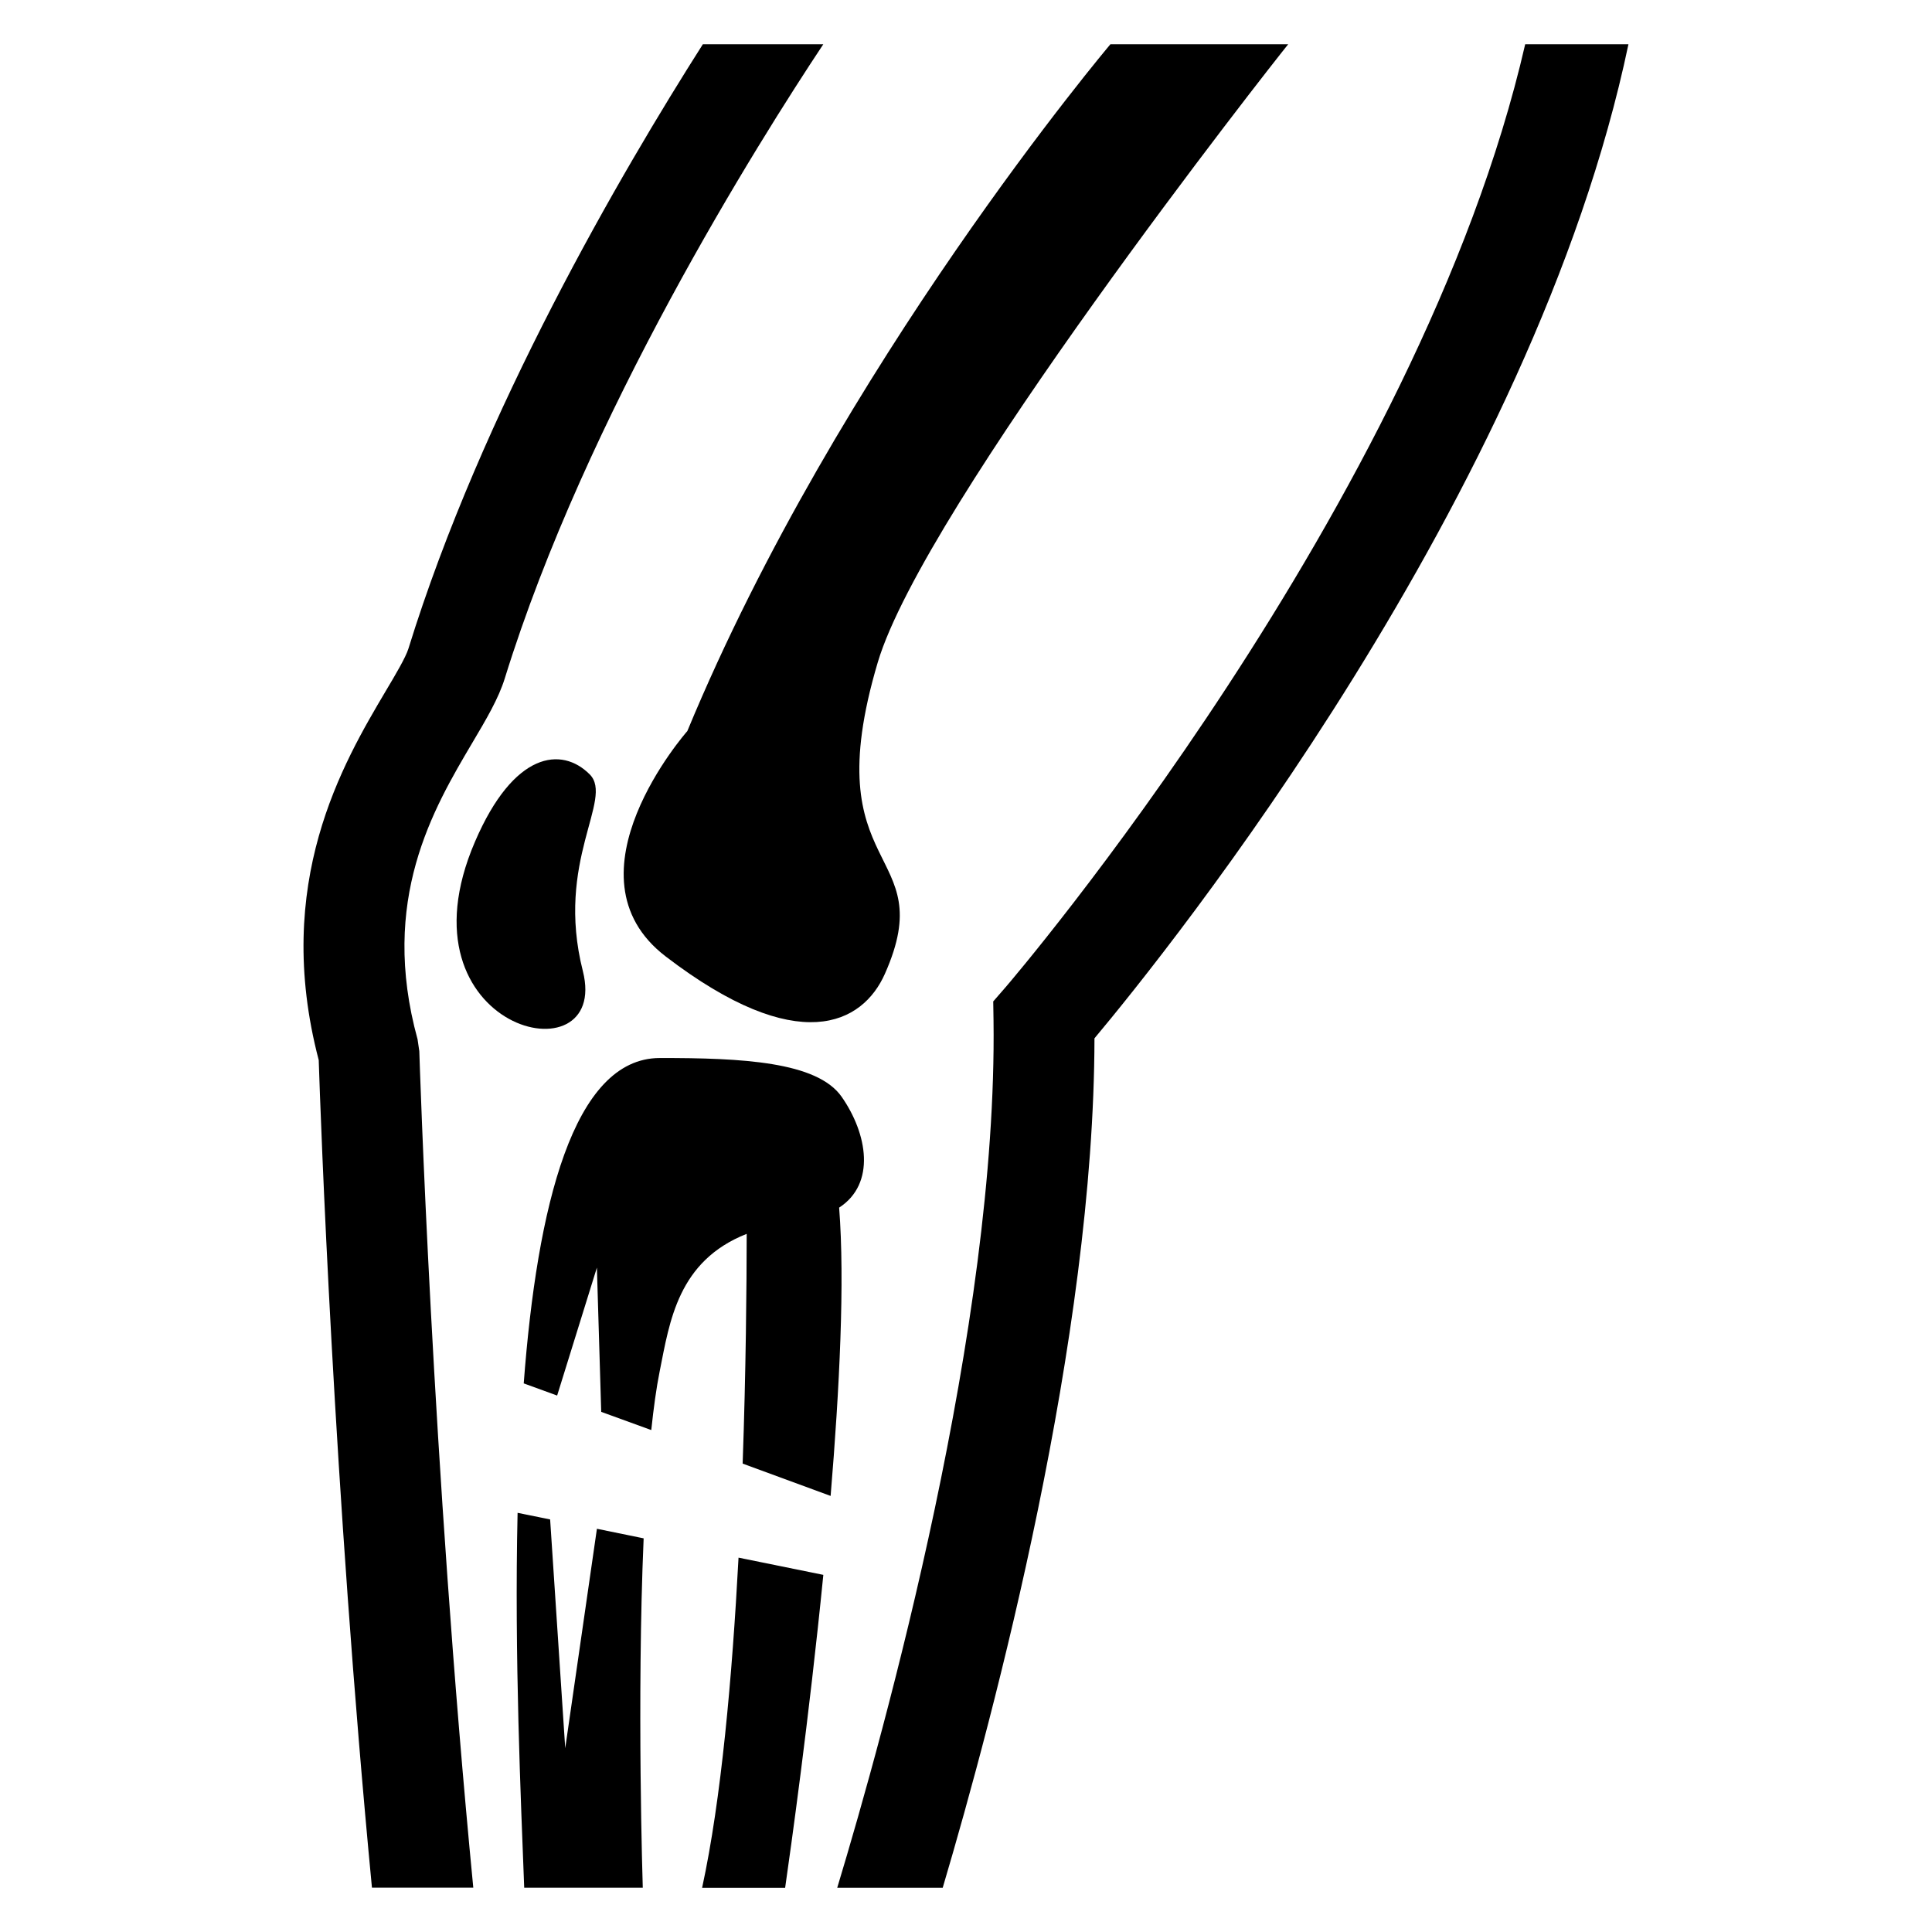
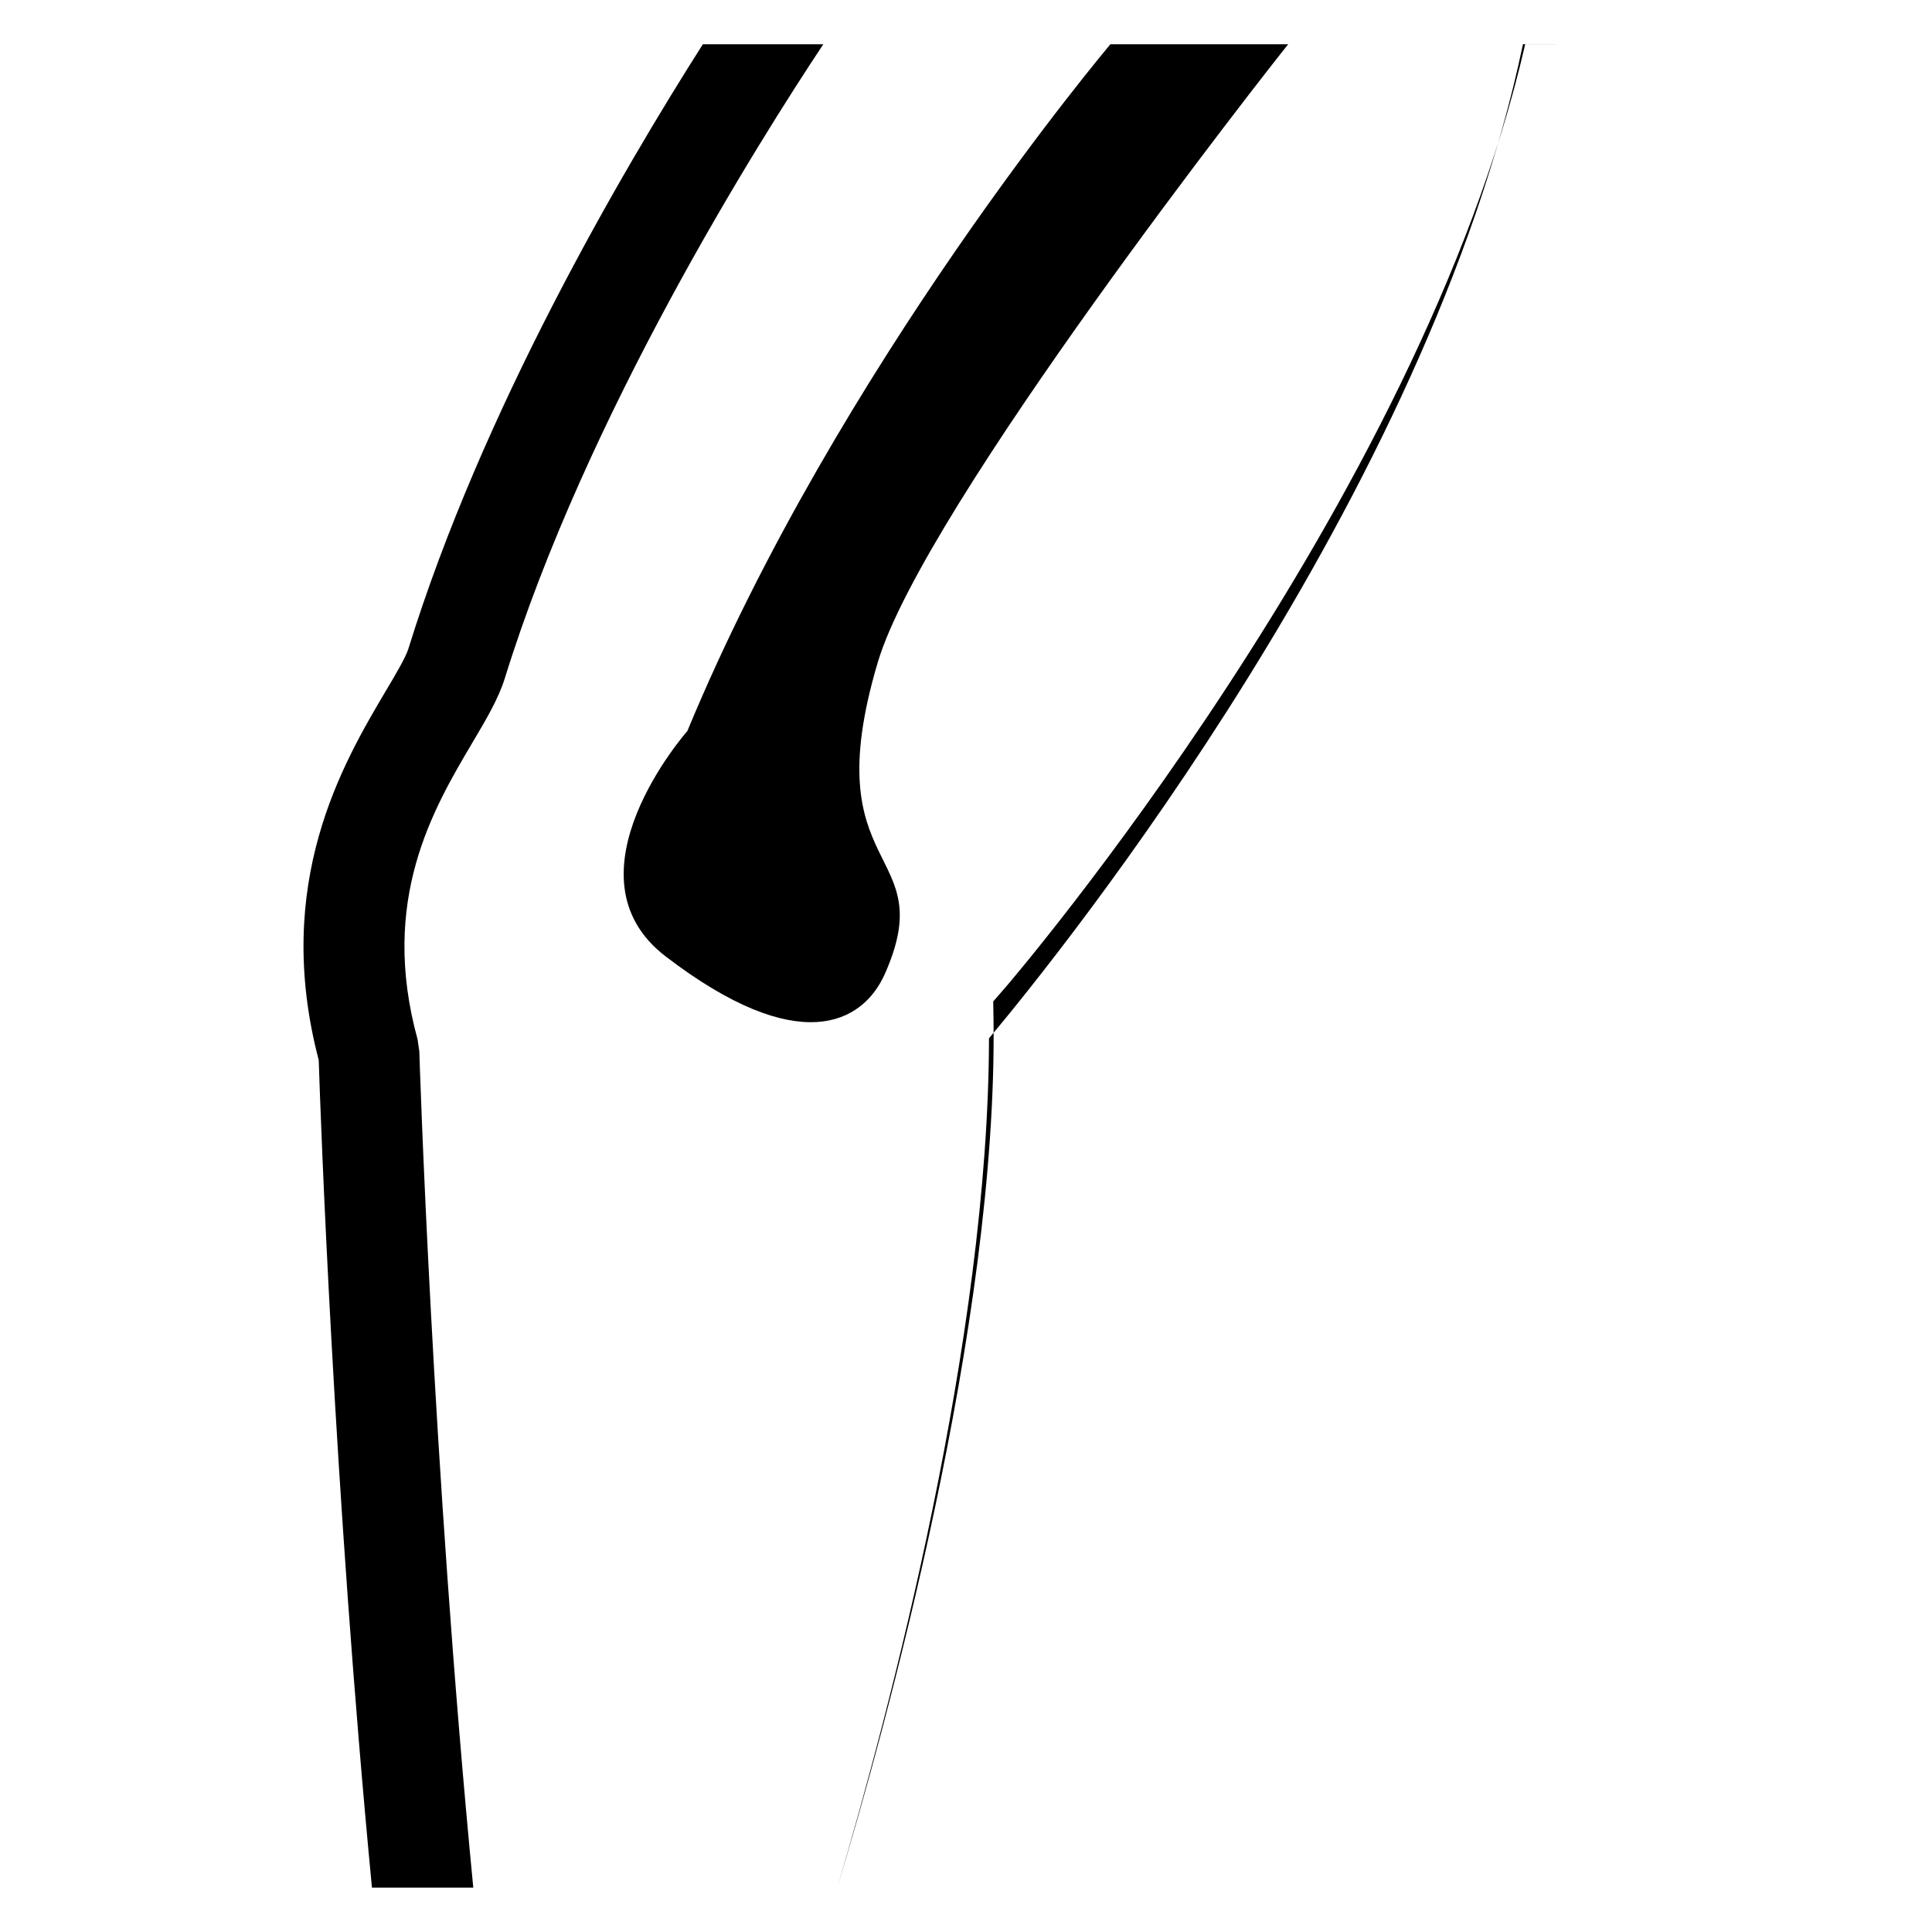
<svg xmlns="http://www.w3.org/2000/svg" fill="#000000" width="800px" height="800px" version="1.1" viewBox="144 144 512 512">
  <g>
-     <path d="m330.07 644.27c5.07-23.312 7.969-55.906 9.648-87.48l22.473 4.566c-3.801 38.289-8.703 73.051-10.121 82.93h-22z" />
-     <path d="m282.92 644.27c-0.871-23.055-2.625-61.219-1.754-99.355l8.625 1.754 4 60.625 8.398-58.152 12.383 2.535c-1.848 42.672-0.23 92.578-0.23 92.578h-31.422z" />
-     <path d="m269.88 367.05c10.273-23.906 22.977-25.281 30.398-17.832 6.504 6.535-9.238 22.871-1.816 52.121 7.402 29.285-50.184 15.895-28.582-34.289z" />
-     <path d="m366.38 464.04c1.527 19.434 0.121 47.801-2.258 76.395l-23.312-8.566c0.871-24.719 1.055-46.898 1.07-60.883-18.215 7.191-20.398 23.113-23.055 36.41-0.902 4.473-1.617 9.785-2.231 15.586l-13.266-4.824-1.145-38.227-10.535 33.906-8.855-3.223c3.543-46.871 13.113-86.184 36.047-86.227 21.754-0.031 41.711 0.961 48.215 10.289 6.836 9.809 9.098 23.012-0.676 29.363z" />
    <path d="m326.15 337.74s-33.77 38.258-5.742 59.723c35.145 26.93 52.215 17.895 58.105 4.594 14.992-33.816-18.84-25.527-1.895-82.531 12.262-41.219 104.41-158.45 108.77-163.8h-47.113s-72.047 85.191-112.12 182.01z" />
    <path d="m254.66 419.43c-10.152-36.914 4.137-61.039 14.535-78.625 3.711-6.258 6.902-11.664 8.566-16.992 21.586-69.738 67.145-142.06 84.426-168.09h-31.922c-21.664 34.047-58.535 97.176-78.031 160.18-0.719 2.32-3.418 6.887-6.031 11.266-11.266 19.055-30.062 50.777-17.738 97.77 0.441 13.664 3.969 113.6 14.105 219.31h26.855c-10.961-113.22-14.258-220.56-14.305-221.68z" />
-     <path d="m575.55 155.73h-27.359c-27.984 121.83-136.49 248.5-137.63 249.81l-3.344 3.848 0.078 5.07c1.055 80.426-28.762 187.92-41.418 229.81h27.953c13.801-46.609 40.105-145.66 40.215-225.1 19.602-23.402 116.45-143.91 141.51-263.45z" />
+     <path d="m575.55 155.73h-27.359c-27.984 121.83-136.49 248.5-137.63 249.81l-3.344 3.848 0.078 5.07c1.055 80.426-28.762 187.92-41.418 229.81c13.801-46.609 40.105-145.66 40.215-225.1 19.602-23.402 116.45-143.91 141.51-263.45z" />
  </g>
</svg>